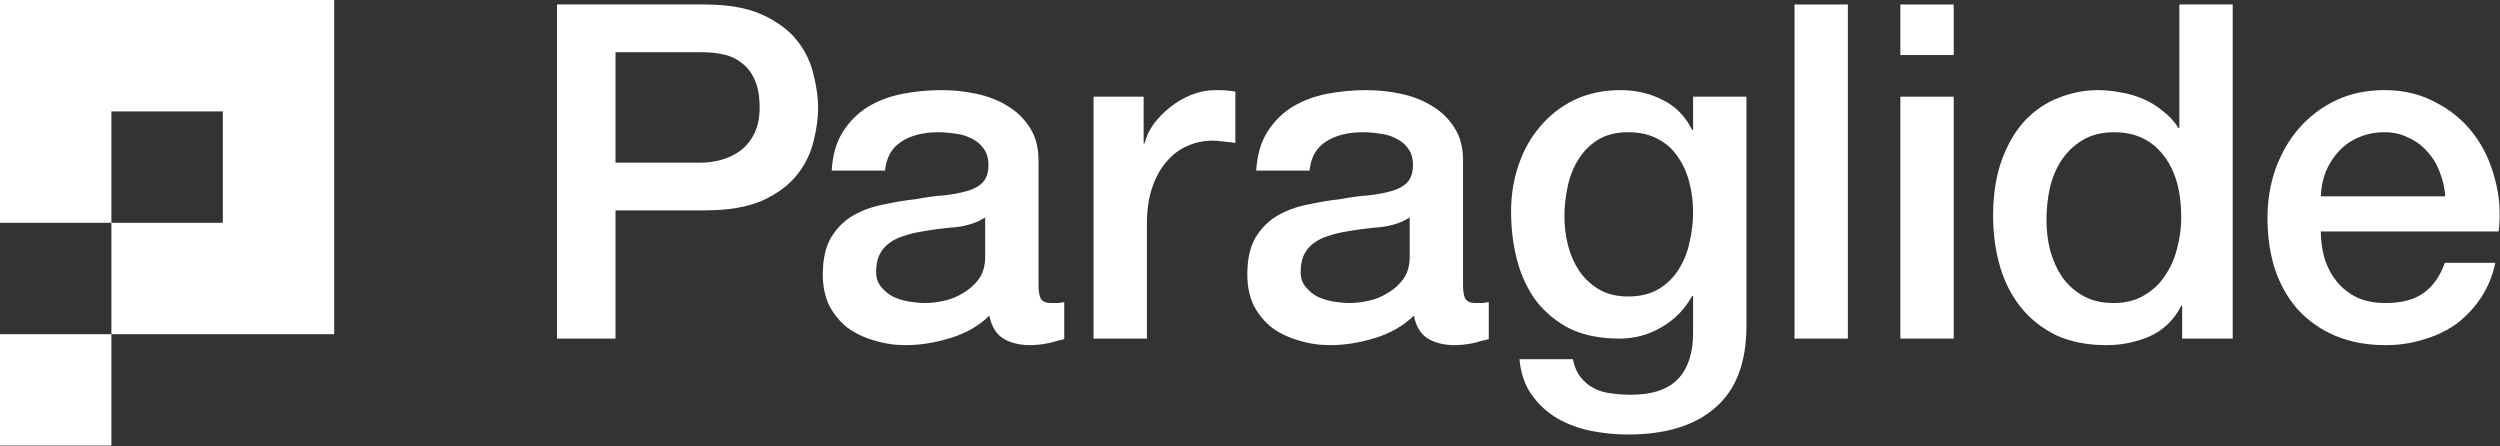
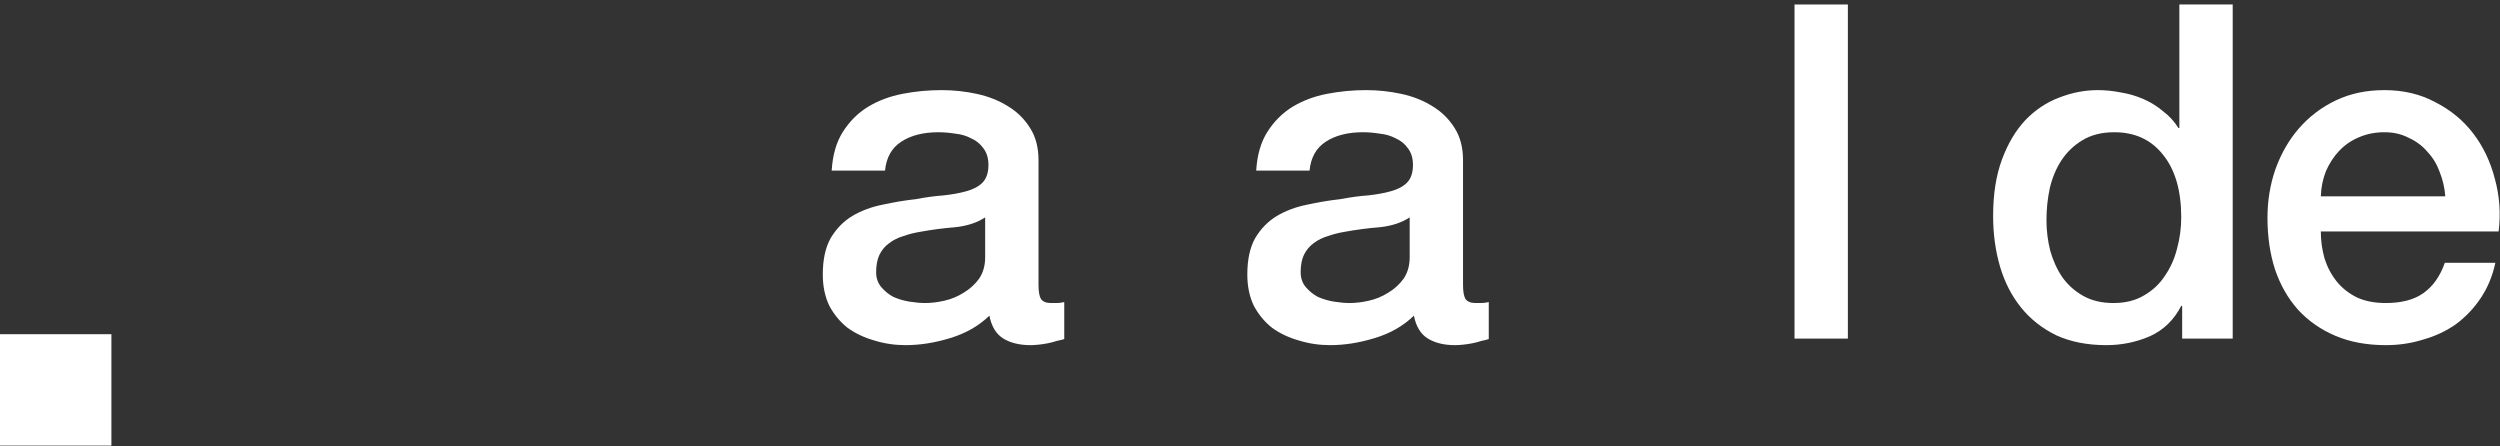
<svg xmlns="http://www.w3.org/2000/svg" width="2853" height="509" viewBox="0 0 2853 509" fill="none">
  <rect x="0" y="0" width="2853" height="509" fill="#333333" stroke="none" />
  <path d="M2790.57 224.063C2789.86 214.451 2787.73 205.195 2784.17 196.295C2780.96 187.395 2776.33 179.741 2770.28 173.333C2764.59 166.569 2757.47 161.229 2748.92 157.313C2740.73 153.041 2731.48 150.905 2721.15 150.905C2710.47 150.905 2700.68 152.863 2691.78 156.779C2683.24 160.339 2675.76 165.501 2669.36 172.265C2663.3 178.673 2658.32 186.327 2654.4 195.227C2650.84 204.127 2648.89 213.739 2648.53 224.063H2790.57ZM2648.53 264.113C2648.53 274.793 2649.95 285.117 2652.8 295.085C2656.01 305.053 2660.63 313.775 2666.69 321.251C2672.74 328.727 2680.39 334.779 2689.65 339.407C2698.9 343.679 2709.94 345.815 2722.76 345.815C2740.56 345.815 2754.8 342.077 2765.48 334.601C2776.51 326.769 2784.7 315.199 2790.04 299.891H2847.71C2844.51 314.843 2838.99 328.193 2831.16 339.941C2823.33 351.689 2813.89 361.657 2802.86 369.845C2791.82 377.677 2779.36 383.551 2765.48 387.467C2751.95 391.739 2737.71 393.875 2722.76 393.875C2701.04 393.875 2681.82 390.315 2665.08 383.195C2648.35 376.075 2634.11 366.107 2622.36 353.291C2610.97 340.475 2602.25 325.167 2596.2 307.367C2590.5 289.567 2587.65 269.987 2587.65 248.627C2587.65 229.047 2590.68 210.535 2596.73 193.091C2603.14 175.291 2612.04 159.805 2623.43 146.633C2635.18 133.105 2649.24 122.425 2665.62 114.593C2681.99 106.761 2700.51 102.845 2721.15 102.845C2742.87 102.845 2762.27 107.473 2779.36 116.729C2796.8 125.629 2811.22 137.555 2822.61 152.507C2834.01 167.459 2842.19 184.725 2847.18 204.305C2852.52 223.529 2853.94 243.465 2851.45 264.113H2648.53Z" fill="white" />
  <path d="M2547.96 386.4H2490.29V349.02H2489.22C2481.03 365.04 2469.11 376.61 2453.44 383.73C2437.78 390.494 2421.23 393.876 2403.78 393.876C2382.07 393.876 2363.02 390.138 2346.64 382.662C2330.62 374.83 2317.27 364.328 2306.59 351.156C2295.91 337.984 2287.9 322.498 2282.56 304.698C2277.22 286.542 2274.55 267.14 2274.55 246.492C2274.55 221.572 2277.94 200.034 2284.7 181.878C2291.46 163.722 2300.36 148.77 2311.4 137.022C2322.79 125.274 2335.61 116.73 2349.85 111.39C2364.44 105.694 2379.22 102.846 2394.17 102.846C2402.71 102.846 2411.44 103.736 2420.34 105.516C2429.24 106.94 2437.78 109.432 2445.97 112.992C2454.16 116.552 2461.63 121.18 2468.4 126.876C2475.52 132.216 2481.39 138.624 2486.02 146.1H2487.09V5.124H2547.96V386.4ZM2335.43 251.298C2335.43 263.046 2336.85 274.616 2339.7 286.008C2342.91 297.4 2347.53 307.546 2353.59 316.446C2359.99 325.346 2368 332.466 2377.62 337.806C2387.23 343.146 2398.62 345.816 2411.79 345.816C2425.32 345.816 2436.89 342.968 2446.5 337.272C2456.47 331.576 2464.48 324.1 2470.53 314.844C2476.94 305.588 2481.57 295.264 2484.42 283.872C2487.62 272.124 2489.22 260.198 2489.22 248.094C2489.22 217.478 2482.28 193.626 2468.4 176.538C2454.87 159.45 2436.36 150.906 2412.86 150.906C2398.62 150.906 2386.52 153.932 2376.55 159.984C2366.94 165.68 2358.93 173.334 2352.52 182.946C2346.47 192.202 2342.02 202.882 2339.17 214.986C2336.68 226.734 2335.43 238.838 2335.43 251.298Z" fill="white" />
-   <path d="M2168.71 5.124H2229.59V62.796H2168.71V5.124ZM2168.71 110.322H2229.59V386.4H2168.71V110.322Z" fill="white" />
  <path d="M2047.91 5.124H2108.79V386.4H2047.91V5.124Z" fill="white" />
-   <path d="M1993.03 371.981C1993.03 413.633 1981.29 444.605 1957.79 464.897C1934.65 485.545 1901.19 495.869 1857.4 495.869C1843.51 495.869 1829.45 494.445 1815.21 491.597C1801.33 488.749 1788.51 483.943 1776.76 477.179C1765.37 470.415 1755.76 461.515 1747.93 450.479C1740.1 439.443 1735.47 425.915 1734.04 409.895H1794.92C1796.7 418.439 1799.73 425.381 1804 430.721C1808.27 436.061 1813.25 440.155 1818.95 443.003C1825 446.207 1831.59 448.165 1838.71 448.877C1845.83 449.945 1853.3 450.479 1861.14 450.479C1885.7 450.479 1903.68 444.427 1915.07 432.323C1926.46 420.219 1932.16 402.775 1932.16 379.991V337.805H1931.09C1922.55 353.113 1910.8 365.039 1895.85 373.583C1881.25 382.127 1865.41 386.399 1848.32 386.399C1826.25 386.399 1807.38 382.661 1791.72 375.185C1776.41 367.353 1763.59 356.851 1753.27 343.679C1743.3 330.151 1736 314.665 1731.37 297.221C1726.75 279.777 1724.43 261.087 1724.43 241.151C1724.43 222.639 1727.28 205.017 1732.98 188.285C1738.67 171.553 1746.86 156.957 1757.54 144.497C1768.22 131.681 1781.21 121.535 1796.52 114.059C1812.19 106.583 1829.81 102.845 1849.39 102.845C1866.83 102.845 1882.85 106.583 1897.45 114.059C1912.04 121.179 1923.26 132.571 1931.09 148.235H1932.16V110.321H1993.03V371.981ZM1857.93 338.339C1871.46 338.339 1882.85 335.669 1892.11 330.329C1901.72 324.633 1909.37 317.335 1915.07 308.435C1921.12 299.179 1925.39 288.855 1927.89 277.463C1930.73 265.715 1932.16 253.967 1932.16 242.219C1932.16 230.471 1930.73 219.079 1927.89 208.043C1925.04 197.007 1920.59 187.217 1914.54 178.673C1908.84 170.129 1901.19 163.365 1891.57 158.381C1882.32 153.397 1871.1 150.905 1857.93 150.905C1844.4 150.905 1833.01 153.753 1823.76 159.449C1814.5 165.145 1807.02 172.621 1801.33 181.877C1795.63 190.777 1791.54 201.101 1789.05 212.849C1786.55 224.241 1785.31 235.633 1785.31 247.025C1785.31 258.417 1786.73 269.631 1789.58 280.667C1792.43 291.347 1796.7 300.959 1802.4 309.503C1808.45 318.047 1815.92 324.989 1824.82 330.329C1834.08 335.669 1845.12 338.339 1857.93 338.339Z" fill="white" />
  <path d="M1669.61 324.989C1669.61 332.465 1670.5 337.805 1672.28 341.009C1674.42 344.213 1678.33 345.815 1684.03 345.815C1685.81 345.815 1687.94 345.815 1690.44 345.815C1692.93 345.815 1695.78 345.459 1698.98 344.747V386.933C1696.84 387.645 1694 388.357 1690.44 389.069C1687.23 390.137 1683.85 391.027 1680.29 391.739C1676.73 392.451 1673.17 392.985 1669.61 393.341C1666.05 393.697 1663.02 393.875 1660.53 393.875C1648.07 393.875 1637.75 391.383 1629.56 386.399C1621.37 381.415 1616.03 372.693 1613.54 360.233C1601.44 371.981 1586.48 380.525 1568.68 385.865C1551.24 391.205 1534.33 393.875 1517.95 393.875C1505.49 393.875 1493.57 392.095 1482.18 388.535C1470.78 385.331 1460.64 380.525 1451.74 374.117C1443.19 367.353 1436.25 358.987 1430.91 349.019C1425.93 338.695 1423.44 326.769 1423.44 313.241C1423.44 296.153 1426.46 282.269 1432.51 271.589C1438.92 260.909 1447.11 252.543 1457.08 246.491C1467.4 240.439 1478.79 236.167 1491.25 233.675C1504.07 230.827 1516.89 228.691 1529.7 227.267C1540.74 225.131 1551.24 223.707 1561.21 222.995C1571.18 221.927 1579.9 220.325 1587.37 218.189C1595.21 216.053 1601.26 212.849 1605.53 208.577C1610.16 203.949 1612.47 197.185 1612.47 188.285C1612.47 180.453 1610.51 174.045 1606.6 169.061C1603.04 164.077 1598.41 160.339 1592.71 157.847C1587.37 154.999 1581.32 153.219 1574.56 152.507C1567.79 151.439 1561.39 150.905 1555.33 150.905C1538.25 150.905 1524.18 154.465 1513.15 161.585C1502.11 168.705 1495.88 179.741 1494.46 194.693H1433.58C1434.65 176.893 1438.92 162.119 1446.4 150.371C1453.87 138.623 1463.31 129.189 1474.7 122.069C1486.45 114.949 1499.62 109.965 1514.22 107.117C1528.81 104.269 1543.76 102.845 1559.07 102.845C1572.6 102.845 1585.95 104.269 1599.12 107.117C1612.29 109.965 1624.04 114.593 1634.37 121.001C1645.05 127.409 1653.59 135.775 1660 146.099C1666.41 156.067 1669.61 168.349 1669.61 182.945V324.989ZM1608.73 248.093C1599.48 254.145 1588.09 257.883 1574.56 259.307C1561.03 260.375 1547.5 262.155 1533.97 264.647C1527.57 265.715 1521.34 267.317 1515.28 269.453C1509.23 271.233 1503.89 273.903 1499.26 277.463C1494.64 280.667 1490.9 285.117 1488.05 290.813C1485.56 296.153 1484.31 302.739 1484.31 310.571C1484.31 317.335 1486.27 323.031 1490.19 327.659C1494.1 332.287 1498.73 336.025 1504.07 338.873C1509.77 341.365 1515.82 343.145 1522.23 344.213C1528.99 345.281 1535.04 345.815 1540.38 345.815C1547.15 345.815 1554.44 344.925 1562.28 343.145C1570.11 341.365 1577.41 338.339 1584.17 334.067C1591.29 329.795 1597.16 324.455 1601.79 318.047C1606.42 311.283 1608.73 303.095 1608.73 293.483V248.093Z" fill="white" />
-   <path d="M1247.98 110.321H1305.12V163.721H1306.19C1307.97 156.245 1311.35 148.947 1316.33 141.827C1321.67 134.707 1327.9 128.299 1335.02 122.603C1342.5 116.551 1350.69 111.745 1359.59 108.185C1368.49 104.625 1377.57 102.845 1386.82 102.845C1393.94 102.845 1398.75 103.023 1401.24 103.379C1404.09 103.735 1406.94 104.091 1409.78 104.447V163.187C1405.51 162.475 1401.06 161.941 1396.43 161.585C1392.16 160.873 1387.89 160.517 1383.62 160.517C1373.29 160.517 1363.5 162.653 1354.25 166.925C1345.35 170.841 1337.52 176.893 1330.75 185.081C1323.99 192.913 1318.65 202.703 1314.73 214.451C1310.82 226.199 1308.86 239.727 1308.86 255.035V386.399H1247.98V110.321Z" fill="white" />
  <path d="M1185.15 324.989C1185.15 332.465 1186.04 337.805 1187.82 341.009C1189.96 344.213 1193.87 345.815 1199.57 345.815C1201.35 345.815 1203.48 345.815 1205.98 345.815C1208.47 345.815 1211.32 345.459 1214.52 344.747V386.933C1212.38 387.645 1209.54 388.357 1205.98 389.069C1202.77 390.137 1199.39 391.027 1195.83 391.739C1192.27 392.451 1188.71 392.985 1185.15 393.341C1181.59 393.697 1178.56 393.875 1176.07 393.875C1163.61 393.875 1153.29 391.383 1145.1 386.399C1136.91 381.415 1131.57 372.693 1129.08 360.233C1116.98 371.981 1102.02 380.525 1084.22 385.865C1066.78 391.205 1049.87 393.875 1033.49 393.875C1021.03 393.875 1009.11 392.095 997.717 388.535C986.325 385.331 976.179 380.525 967.279 374.117C958.735 367.353 951.793 358.987 946.453 349.019C941.469 338.695 938.977 326.769 938.977 313.241C938.977 296.153 942.003 282.269 948.055 271.589C954.463 260.909 962.651 252.543 972.619 246.491C982.943 240.439 994.335 236.167 1006.79 233.675C1019.61 230.827 1032.43 228.691 1045.24 227.267C1056.28 225.131 1066.78 223.707 1076.75 222.995C1086.72 221.927 1095.44 220.325 1102.91 218.189C1110.75 216.053 1116.8 212.849 1121.07 208.577C1125.7 203.949 1128.01 197.185 1128.01 188.285C1128.01 180.453 1126.05 174.045 1122.14 169.061C1118.58 164.077 1113.95 160.339 1108.25 157.847C1102.91 154.999 1096.86 153.219 1090.1 152.507C1083.33 151.439 1076.93 150.905 1070.87 150.905C1053.79 150.905 1039.72 154.465 1028.69 161.585C1017.65 168.705 1011.42 179.741 1010 194.693H949.123C950.191 176.893 954.463 162.119 961.939 150.371C969.415 138.623 978.849 129.189 990.241 122.069C1001.99 114.949 1015.16 109.965 1029.76 107.117C1044.35 104.269 1059.3 102.845 1074.61 102.845C1088.14 102.845 1101.49 104.269 1114.66 107.117C1127.83 109.965 1139.58 114.593 1149.91 121.001C1160.59 127.409 1169.13 135.775 1175.54 146.099C1181.95 156.067 1185.15 168.349 1185.15 182.945V324.989ZM1124.27 248.093C1115.02 254.145 1103.63 257.883 1090.1 259.307C1076.57 260.375 1063.04 262.155 1049.51 264.647C1043.11 265.715 1036.88 267.317 1030.82 269.453C1024.77 271.233 1019.43 273.903 1014.8 277.463C1010.18 280.667 1006.44 285.117 1003.59 290.813C1001.1 296.153 999.853 302.739 999.853 310.571C999.853 317.335 1001.81 323.031 1005.73 327.659C1009.64 332.287 1014.27 336.025 1019.61 338.873C1025.31 341.365 1031.36 343.145 1037.77 344.213C1044.53 345.281 1050.58 345.815 1055.92 345.815C1062.69 345.815 1069.98 344.925 1077.82 343.145C1085.65 341.365 1092.95 338.339 1099.71 334.067C1106.83 329.795 1112.7 324.455 1117.33 318.047C1121.96 311.283 1124.27 303.095 1124.27 293.483V248.093Z" fill="white" />
-   <path d="M635.668 5.124H803.878C830.934 5.124 853.006 9.04 870.094 16.872C887.182 24.704 900.354 34.493 909.61 46.242C918.866 57.989 925.096 70.806 928.3 84.69C931.86 98.574 933.64 111.39 933.64 123.138C933.64 134.886 931.86 147.702 928.3 161.586C925.096 175.114 918.866 187.752 909.61 199.5C900.354 211.248 887.182 221.038 870.094 228.87C853.006 236.346 830.934 240.084 803.878 240.084H702.418V386.4H635.668V5.124ZM702.418 185.616H800.14C807.616 185.616 815.27 184.548 823.102 182.412C830.934 180.276 838.054 176.894 844.462 172.266C851.226 167.282 856.566 160.874 860.482 153.042C864.754 144.854 866.89 134.708 866.89 122.604C866.89 110.144 865.11 99.82 861.55 91.632C857.99 83.444 853.184 77.035 847.132 72.408C841.08 67.424 834.138 64.041 826.306 62.261C818.474 60.481 810.108 59.592 801.208 59.592H702.418V185.616Z" fill="white" />
  <path d="M127.132 381.39H0V508.522H127.132V381.39Z" fill="white" />
-   <path d="M0 254.264H127.132V127.132H254.264V254.264H127.132V381.39H381.39V0H0V254.264Z" fill="white" />
</svg>